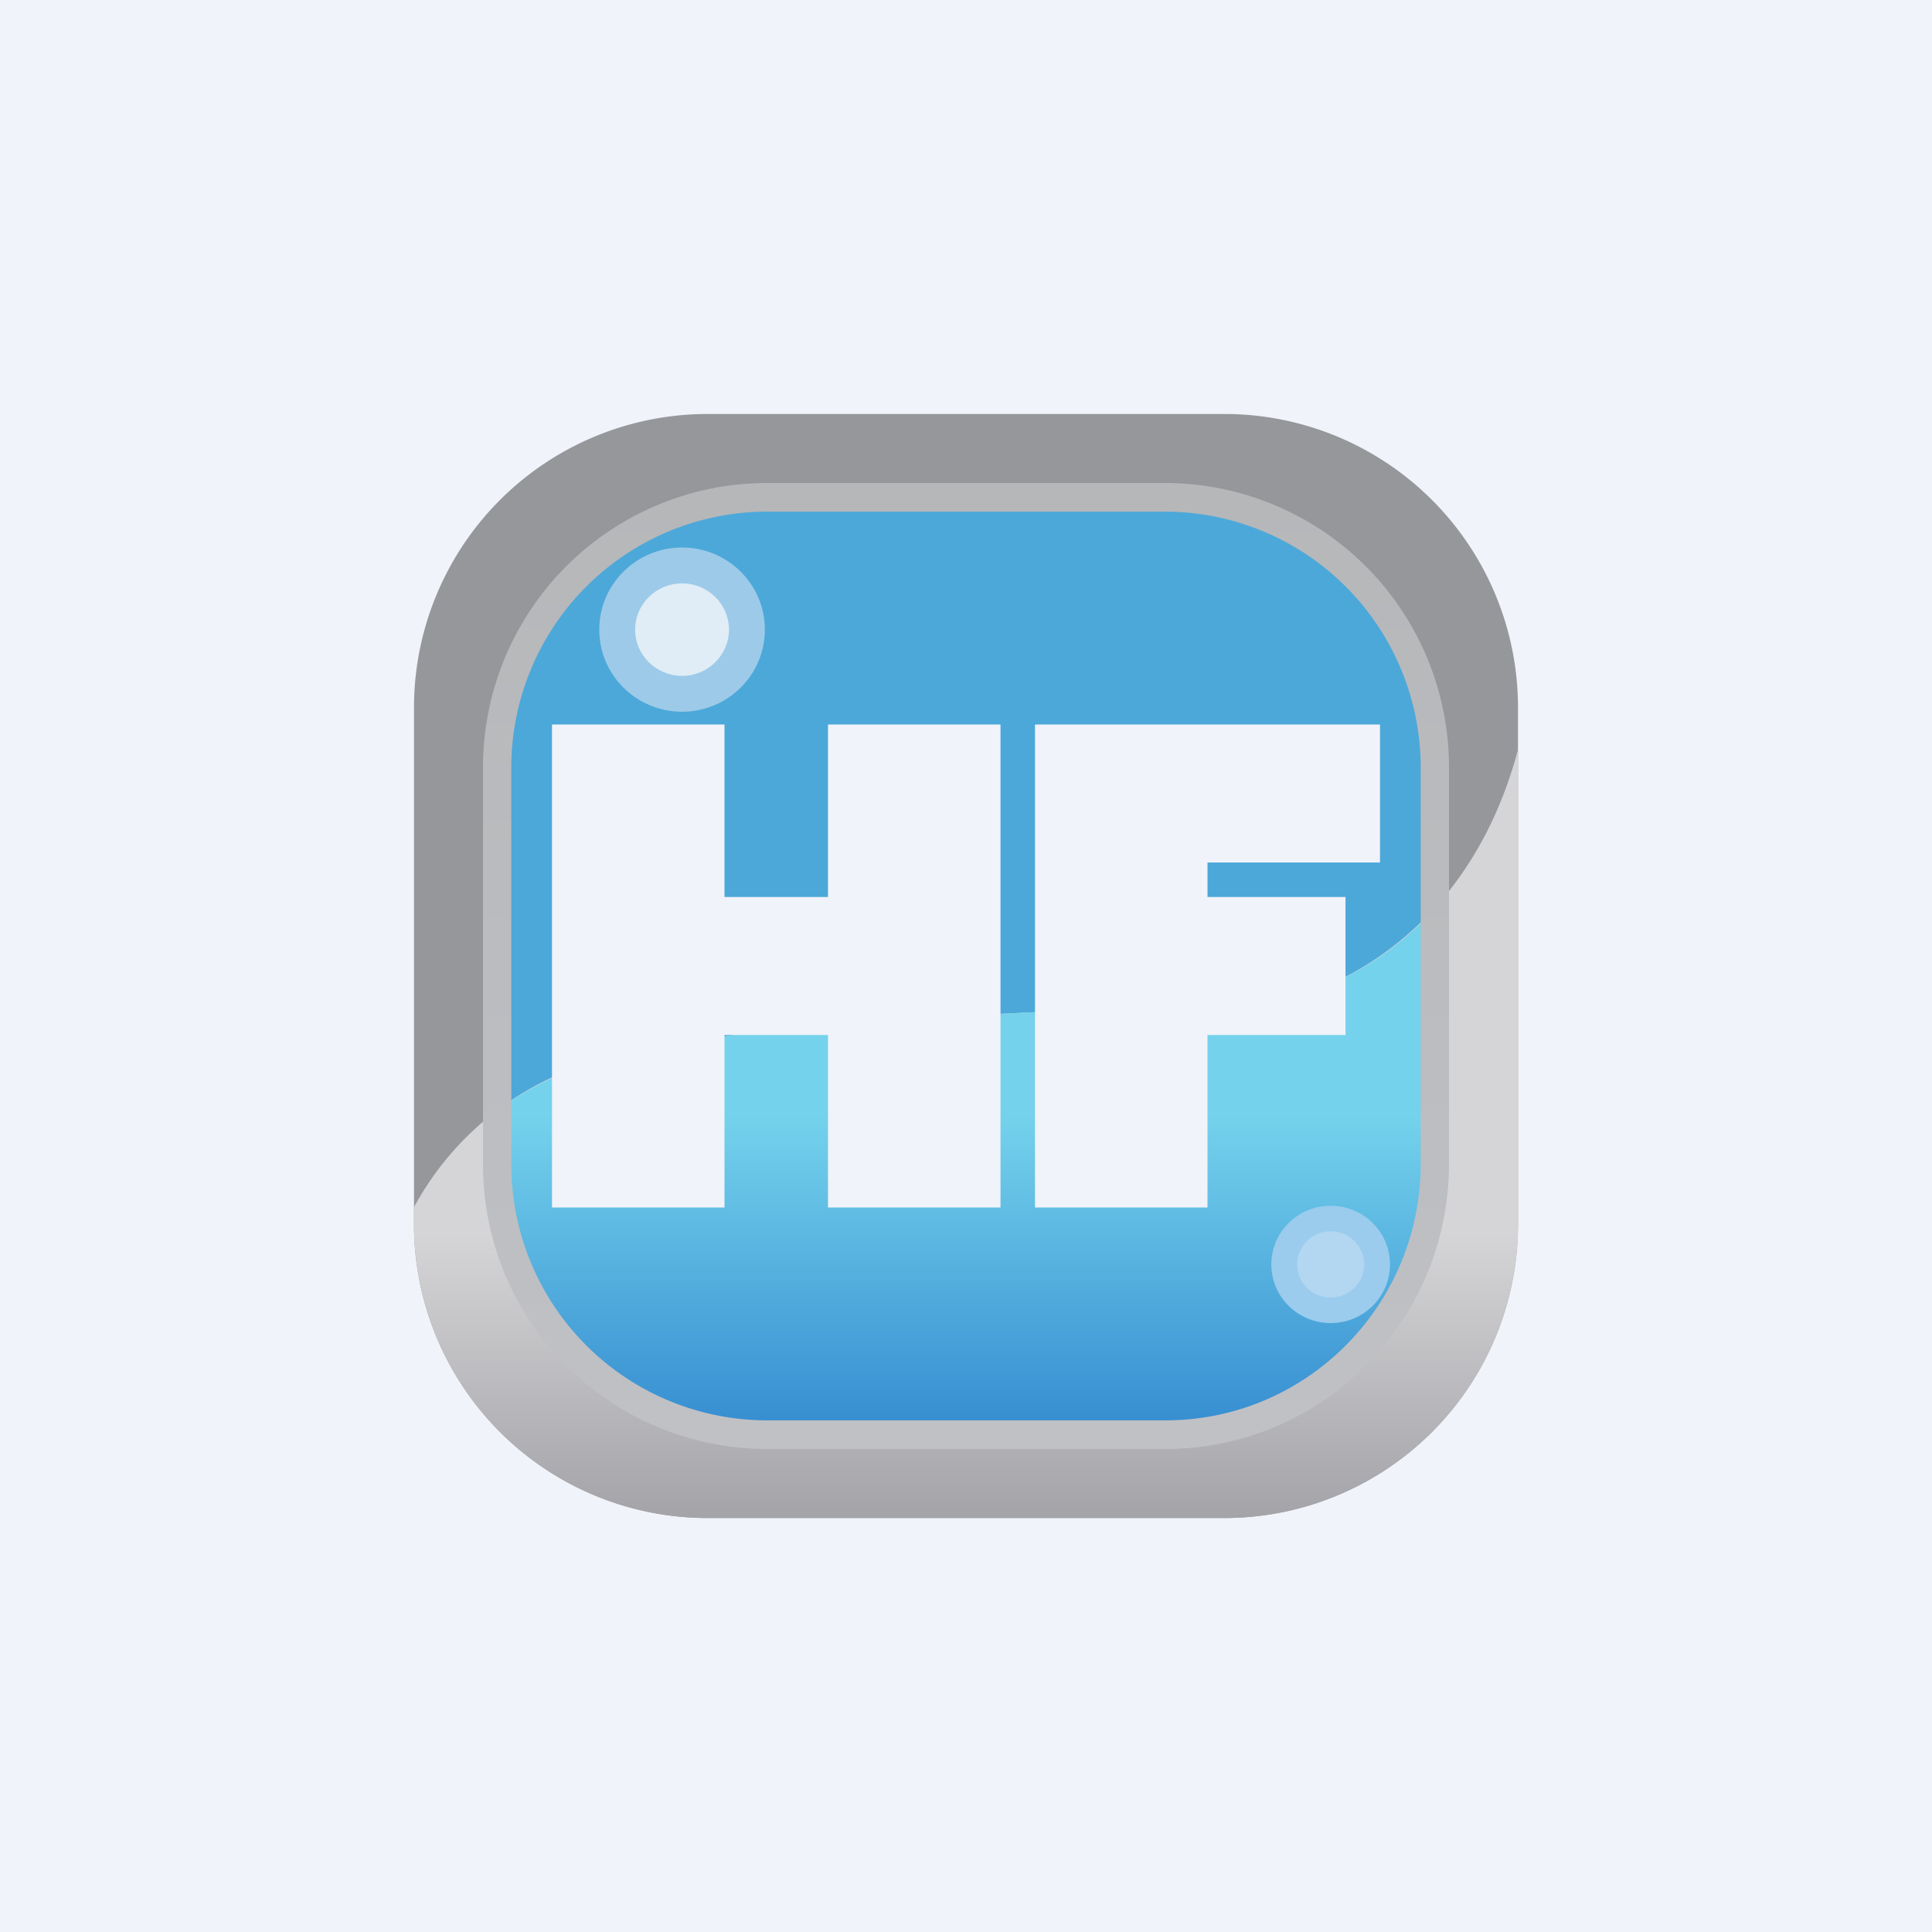
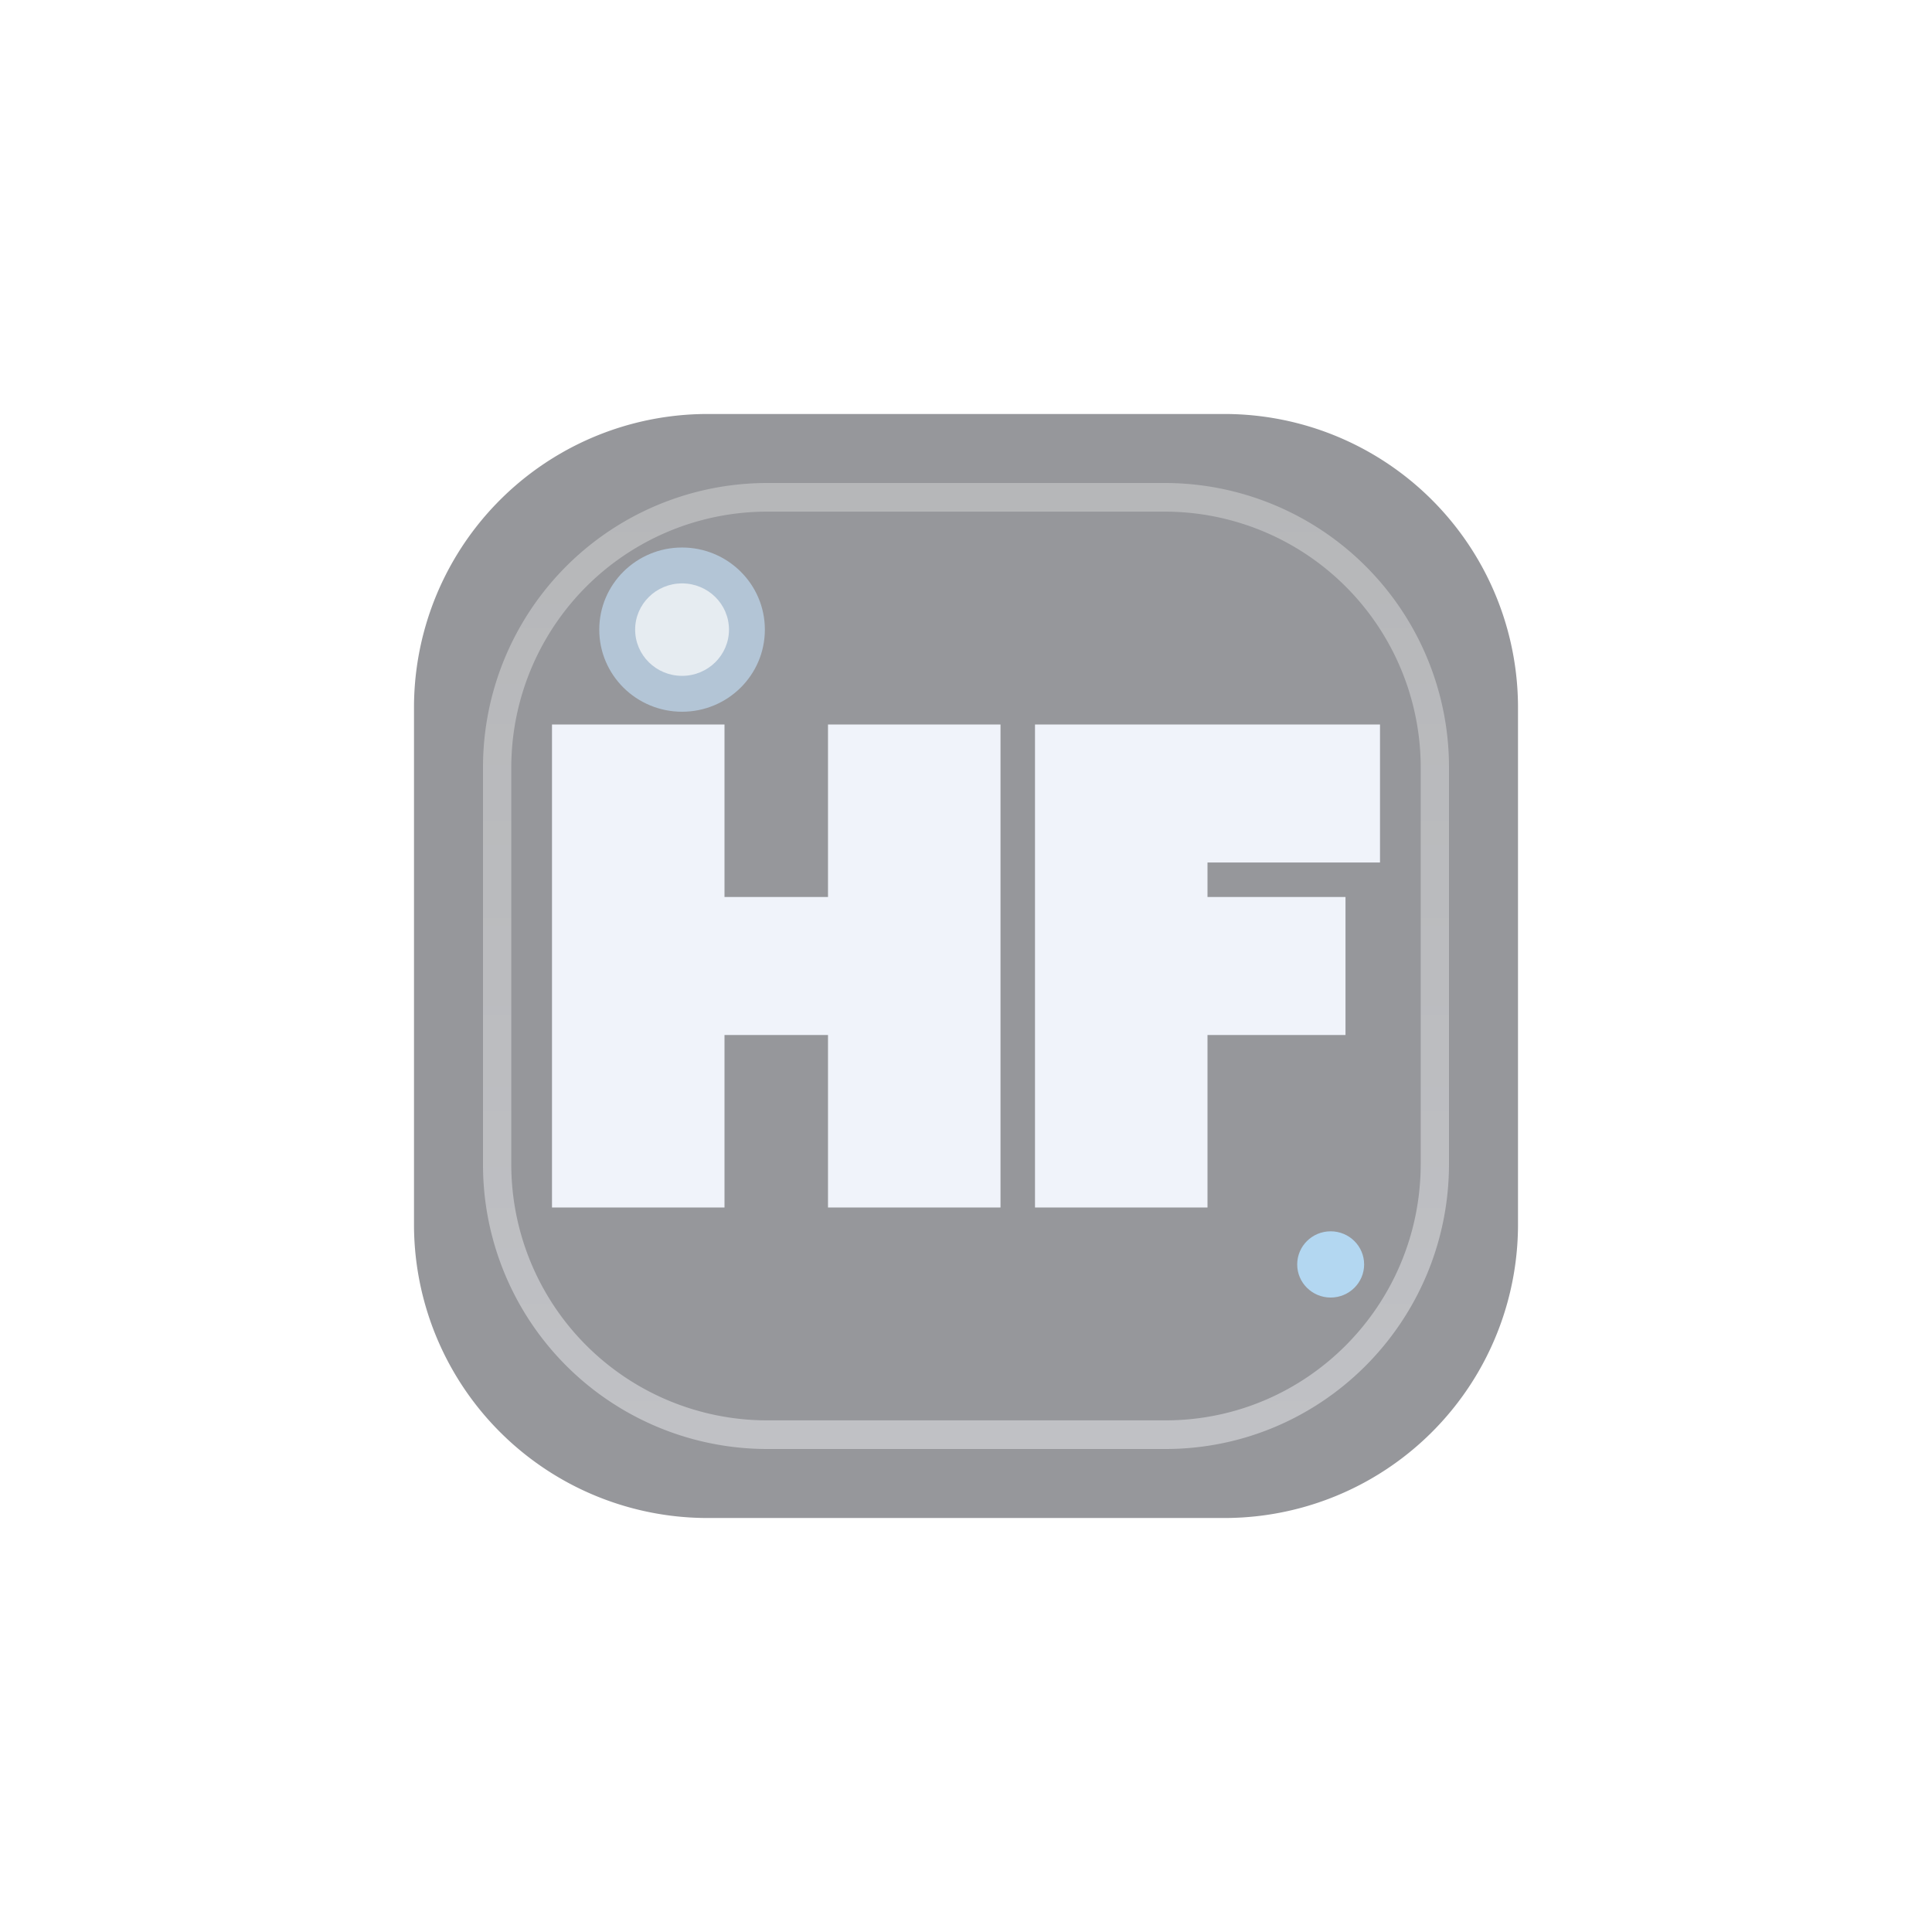
<svg xmlns="http://www.w3.org/2000/svg" width="56" height="56" viewBox="0 0 56 56">
-   <path fill="#F0F3FA" d="M0 0h56v56H0z" />
  <path d="M12 20.46A8.51 8.51 0 0 1 20.56 12h14.88A8.51 8.51 0 0 1 44 20.46v15.08A8.51 8.51 0 0 1 35.44 44H20.56A8.51 8.51 0 0 1 12 35.54V20.46Z" fill="#96979B" />
-   <path d="M14.17 22.84a8.51 8.51 0 0 1 8.57-8.46h10.52a8.51 8.51 0 0 1 8.57 8.46v10.52a8.51 8.51 0 0 1-8.57 8.47H22.74a8.51 8.51 0 0 1-8.57-8.47V22.84Z" fill="#4CA8D9" />
-   <path d="M44 21.73v13.8A8.51 8.51 0 0 1 35.44 44H20.56A8.51 8.51 0 0 1 12 35.54v-.55a8.71 8.71 0 0 1 5.23-4.22c3.65-1.17 14.13-1.56 18.92-1.6 2.14-.15 6.36-1.88 7.85-7.44Z" fill="url(#ag255dr3j)" />
-   <path d="M41.83 26.04v7.32a8.51 8.51 0 0 1-8.57 8.47H22.74a8.51 8.51 0 0 1-8.57-8.47v-.99c.8-.63 1.8-1.2 3.06-1.6 3.65-1.17 14.13-1.56 18.92-1.6a8.58 8.58 0 0 0 5.68-3.13Z" fill="url(#bg255dr3j)" />
  <path fill-rule="evenodd" d="M33.78 14.83H22.22a7.42 7.42 0 0 0-7.4 7.44v11.46a7.42 7.42 0 0 0 7.4 7.44h11.56c4.09 0 7.4-3.33 7.4-7.44V22.27a7.42 7.42 0 0 0-7.4-7.44ZM22.22 14A8.24 8.24 0 0 0 14 22.27v11.46A8.24 8.24 0 0 0 22.22 42h11.56c4.54 0 8.22-3.7 8.22-8.27V22.27A8.24 8.24 0 0 0 33.78 14H22.22Z" fill="url(#cg255dr3j)" />
  <path d="M30 21h10v4h-5v1h4v4h-4v5h-5V21ZM16 21h5v5h3v-5h5v14h-5v-5h-3v5h-5V21Z" fill="#F0F3FA" />
  <ellipse cx="19.77" cy="18.25" rx="2.4" ry="2.38" fill="#BFD9F0" fill-opacity=".7" />
-   <ellipse cx="38.57" cy="36.65" rx="1.72" ry="1.7" fill="#9BCCED" />
  <ellipse cx="19.77" cy="18.25" rx="1.36" ry="1.34" fill="#FCFDFD" fill-opacity=".7" />
  <ellipse cx="38.57" cy="36.65" rx=".97" ry=".96" fill="#B3D7F1" />
  <defs>
    <linearGradient id="ag255dr3j" x1="28" y1="21.73" x2="28" y2="44" gradientUnits="userSpaceOnUse">
      <stop offset=".63" stop-color="#D5D5D7" />
      <stop offset="1" stop-color="#A4A3A8" />
    </linearGradient>
    <linearGradient id="bg255dr3j" x1="28" y1="26.04" x2="28" y2="41.83" gradientUnits="userSpaceOnUse">
      <stop offset=".4" stop-color="#74D2EC" />
      <stop offset="1" stop-color="#338ACF" />
    </linearGradient>
    <linearGradient id="cg255dr3j" x1="28" y1="14" x2="28" y2="42" gradientUnits="userSpaceOnUse">
      <stop stop-color="#B6B7B9" />
      <stop offset="1" stop-color="#C0C1C5" />
    </linearGradient>
  </defs>
</svg>